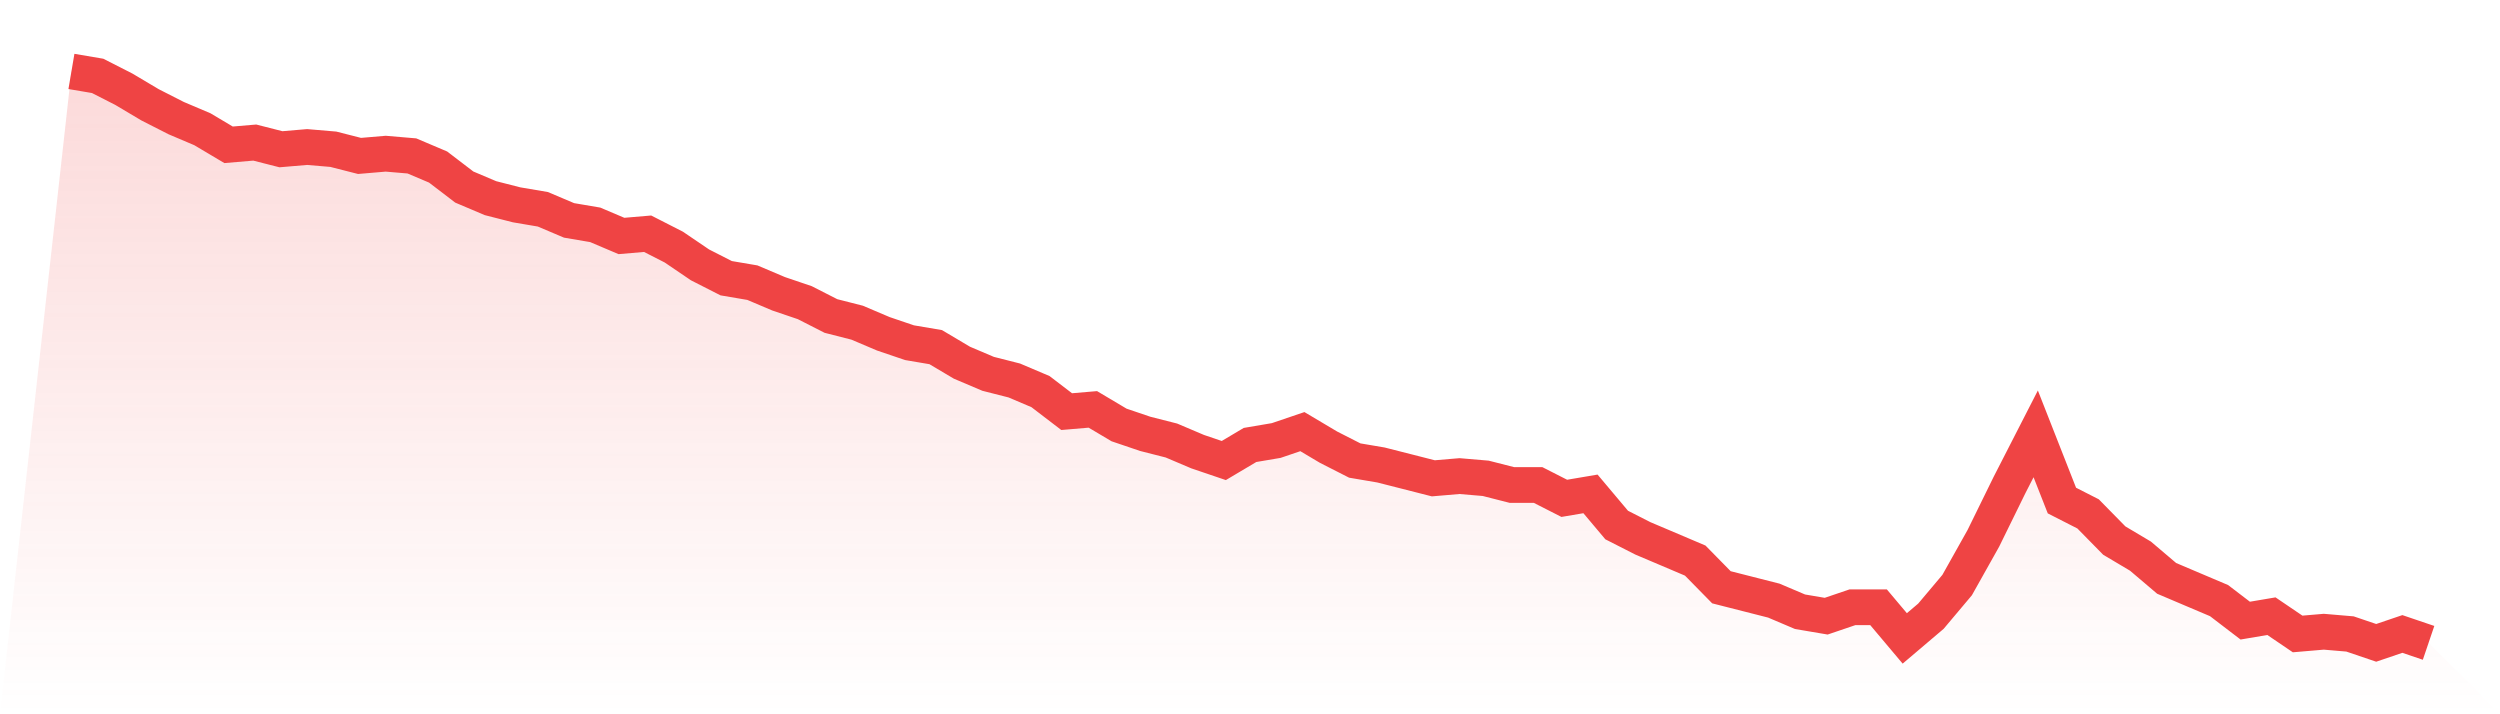
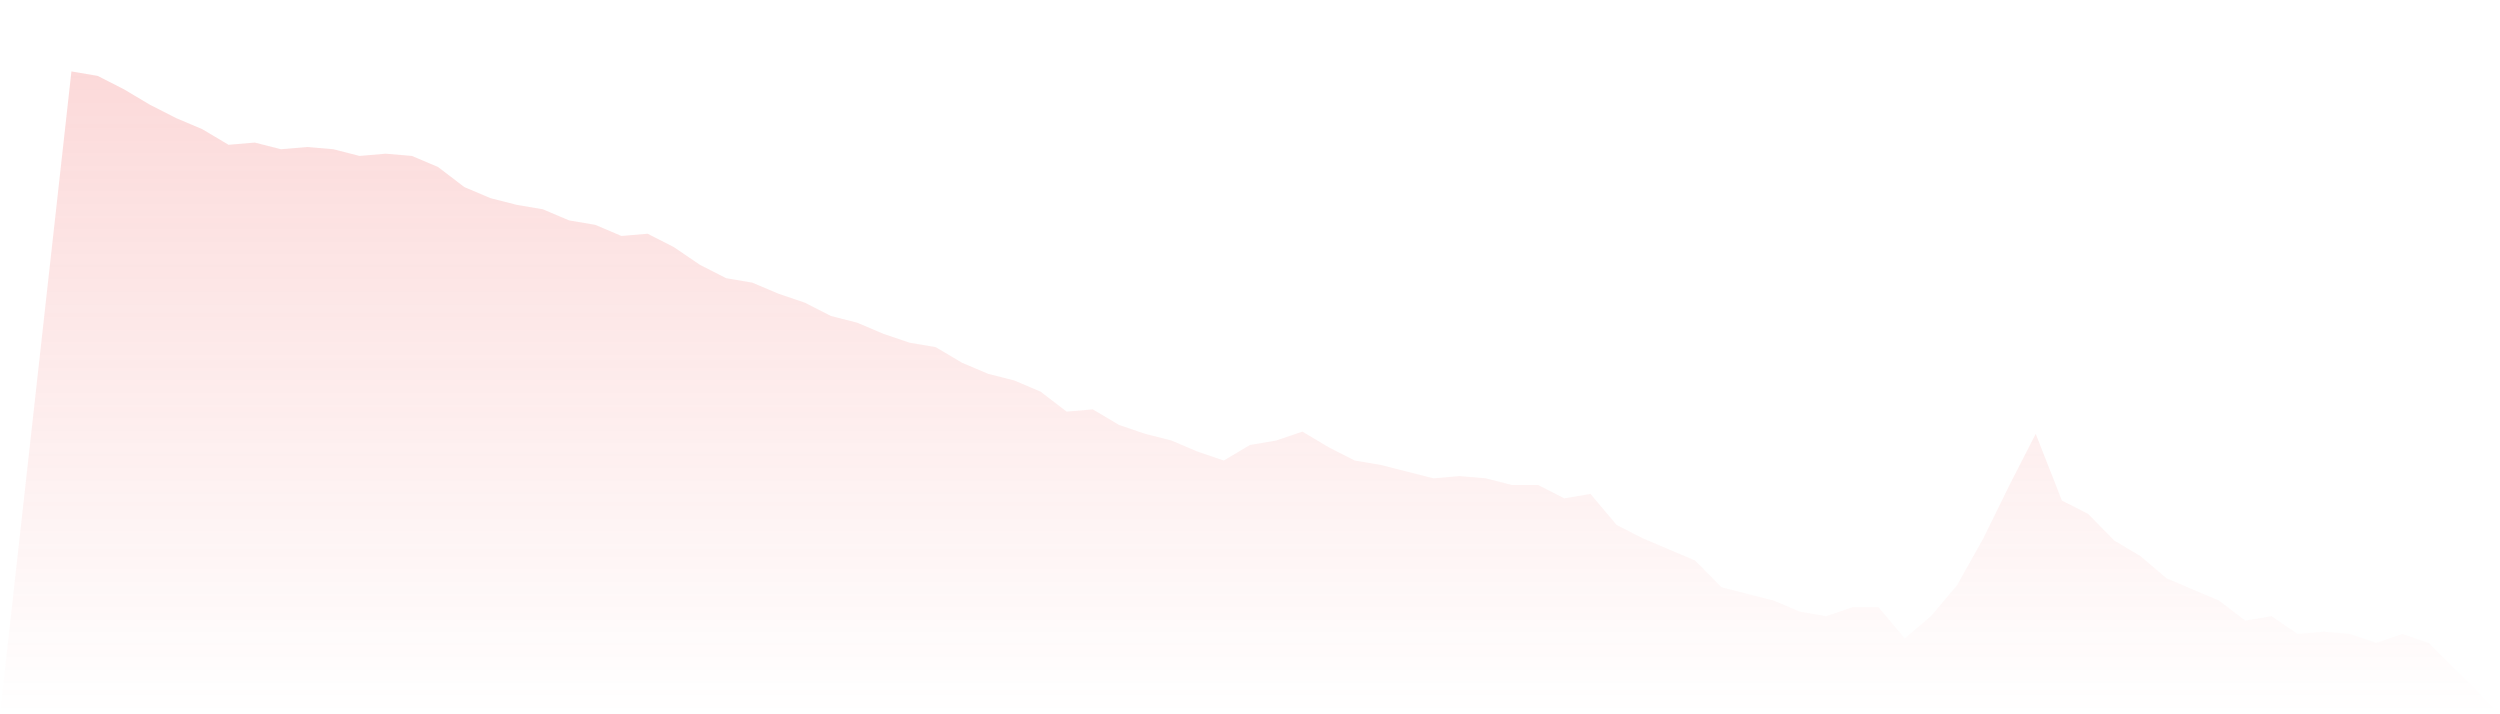
<svg xmlns="http://www.w3.org/2000/svg" viewBox="0 0 140 40">
  <defs>
    <linearGradient id="gradient" x1="0" x2="0" y1="0" y2="1">
      <stop offset="0%" stop-color="#ef4444" stop-opacity="0.2" />
      <stop offset="100%" stop-color="#ef4444" stop-opacity="0" />
    </linearGradient>
  </defs>
  <path d="M4,4 L4,4 L5.467,4.249 L6.933,4.996 L8.4,5.868 L9.867,6.615 L11.333,7.237 L12.8,8.109 L14.267,7.984 L15.733,8.358 L17.2,8.233 L18.667,8.358 L20.133,8.732 L21.6,8.607 L23.067,8.732 L24.533,9.354 L26,10.475 L27.467,11.097 L28.933,11.471 L30.4,11.72 L31.867,12.342 L33.333,12.591 L34.8,13.214 L36.267,13.089 L37.733,13.837 L39.2,14.833 L40.667,15.58 L42.133,15.829 L43.6,16.451 L45.067,16.949 L46.533,17.696 L48,18.07 L49.467,18.693 L50.933,19.191 L52.4,19.44 L53.867,20.311 L55.333,20.934 L56.8,21.307 L58.267,21.93 L59.733,23.051 L61.2,22.926 L62.667,23.798 L64.133,24.296 L65.6,24.669 L67.067,25.292 L68.533,25.79 L70,24.918 L71.467,24.669 L72.933,24.171 L74.4,25.043 L75.867,25.79 L77.333,26.039 L78.8,26.412 L80.267,26.786 L81.733,26.661 L83.2,26.786 L84.667,27.16 L86.133,27.16 L87.6,27.907 L89.067,27.658 L90.533,29.401 L92,30.148 L93.467,30.77 L94.933,31.393 L96.4,32.887 L97.867,33.261 L99.333,33.634 L100.8,34.257 L102.267,34.506 L103.733,34.008 L105.2,34.008 L106.667,35.751 L108.133,34.506 L109.6,32.763 L111.067,30.148 L112.533,27.16 L114,24.296 L115.467,28.031 L116.933,28.778 L118.4,30.272 L119.867,31.144 L121.333,32.389 L122.8,33.012 L124.267,33.634 L125.733,34.755 L127.2,34.506 L128.667,35.502 L130.133,35.377 L131.6,35.502 L133.067,36 L134.533,35.502 L136,36 L140,40 L0,40 z" fill="url(#gradient)" />
-   <path d="M4,4 L4,4 L5.467,4.249 L6.933,4.996 L8.4,5.868 L9.867,6.615 L11.333,7.237 L12.8,8.109 L14.267,7.984 L15.733,8.358 L17.2,8.233 L18.667,8.358 L20.133,8.732 L21.6,8.607 L23.067,8.732 L24.533,9.354 L26,10.475 L27.467,11.097 L28.933,11.471 L30.4,11.72 L31.867,12.342 L33.333,12.591 L34.8,13.214 L36.267,13.089 L37.733,13.837 L39.2,14.833 L40.667,15.58 L42.133,15.829 L43.6,16.451 L45.067,16.949 L46.533,17.696 L48,18.07 L49.467,18.693 L50.933,19.191 L52.4,19.44 L53.867,20.311 L55.333,20.934 L56.8,21.307 L58.267,21.93 L59.733,23.051 L61.2,22.926 L62.667,23.798 L64.133,24.296 L65.6,24.669 L67.067,25.292 L68.533,25.79 L70,24.918 L71.467,24.669 L72.933,24.171 L74.4,25.043 L75.867,25.79 L77.333,26.039 L78.8,26.412 L80.267,26.786 L81.733,26.661 L83.2,26.786 L84.667,27.16 L86.133,27.16 L87.6,27.907 L89.067,27.658 L90.533,29.401 L92,30.148 L93.467,30.77 L94.933,31.393 L96.4,32.887 L97.867,33.261 L99.333,33.634 L100.8,34.257 L102.267,34.506 L103.733,34.008 L105.2,34.008 L106.667,35.751 L108.133,34.506 L109.6,32.763 L111.067,30.148 L112.533,27.16 L114,24.296 L115.467,28.031 L116.933,28.778 L118.4,30.272 L119.867,31.144 L121.333,32.389 L122.8,33.012 L124.267,33.634 L125.733,34.755 L127.2,34.506 L128.667,35.502 L130.133,35.377 L131.6,35.502 L133.067,36 L134.533,35.502 L136,36" fill="none" stroke="#ef4444" stroke-width="2" />
</svg>